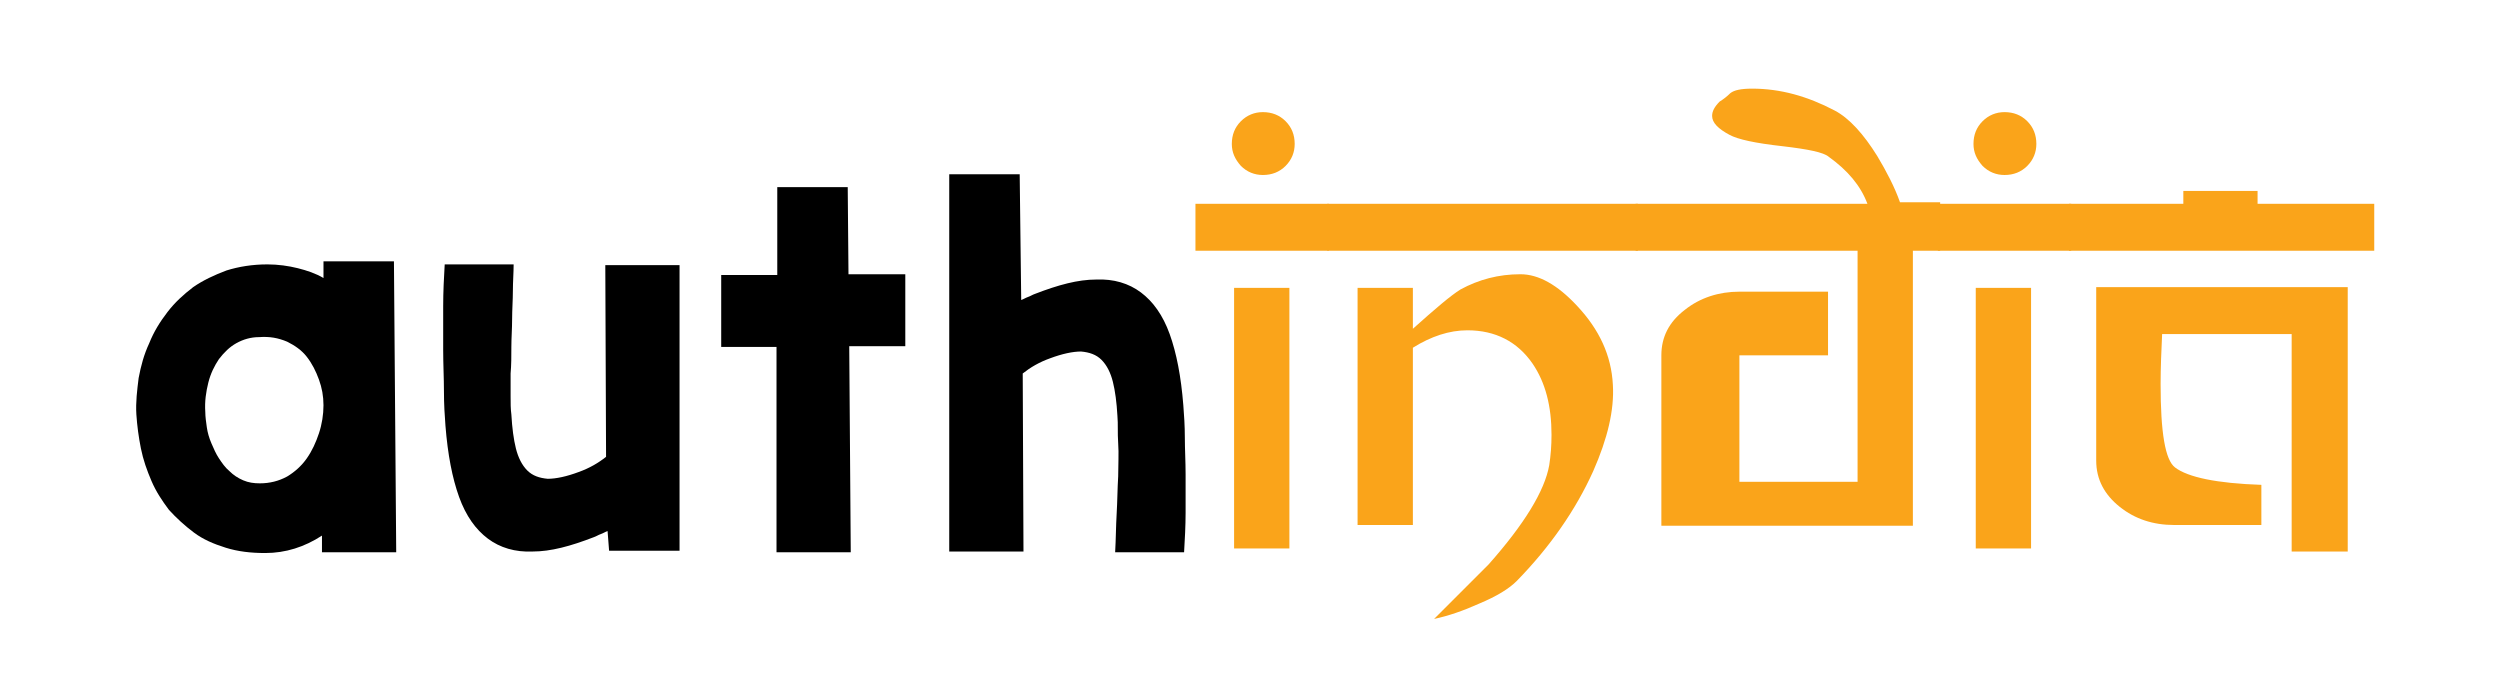
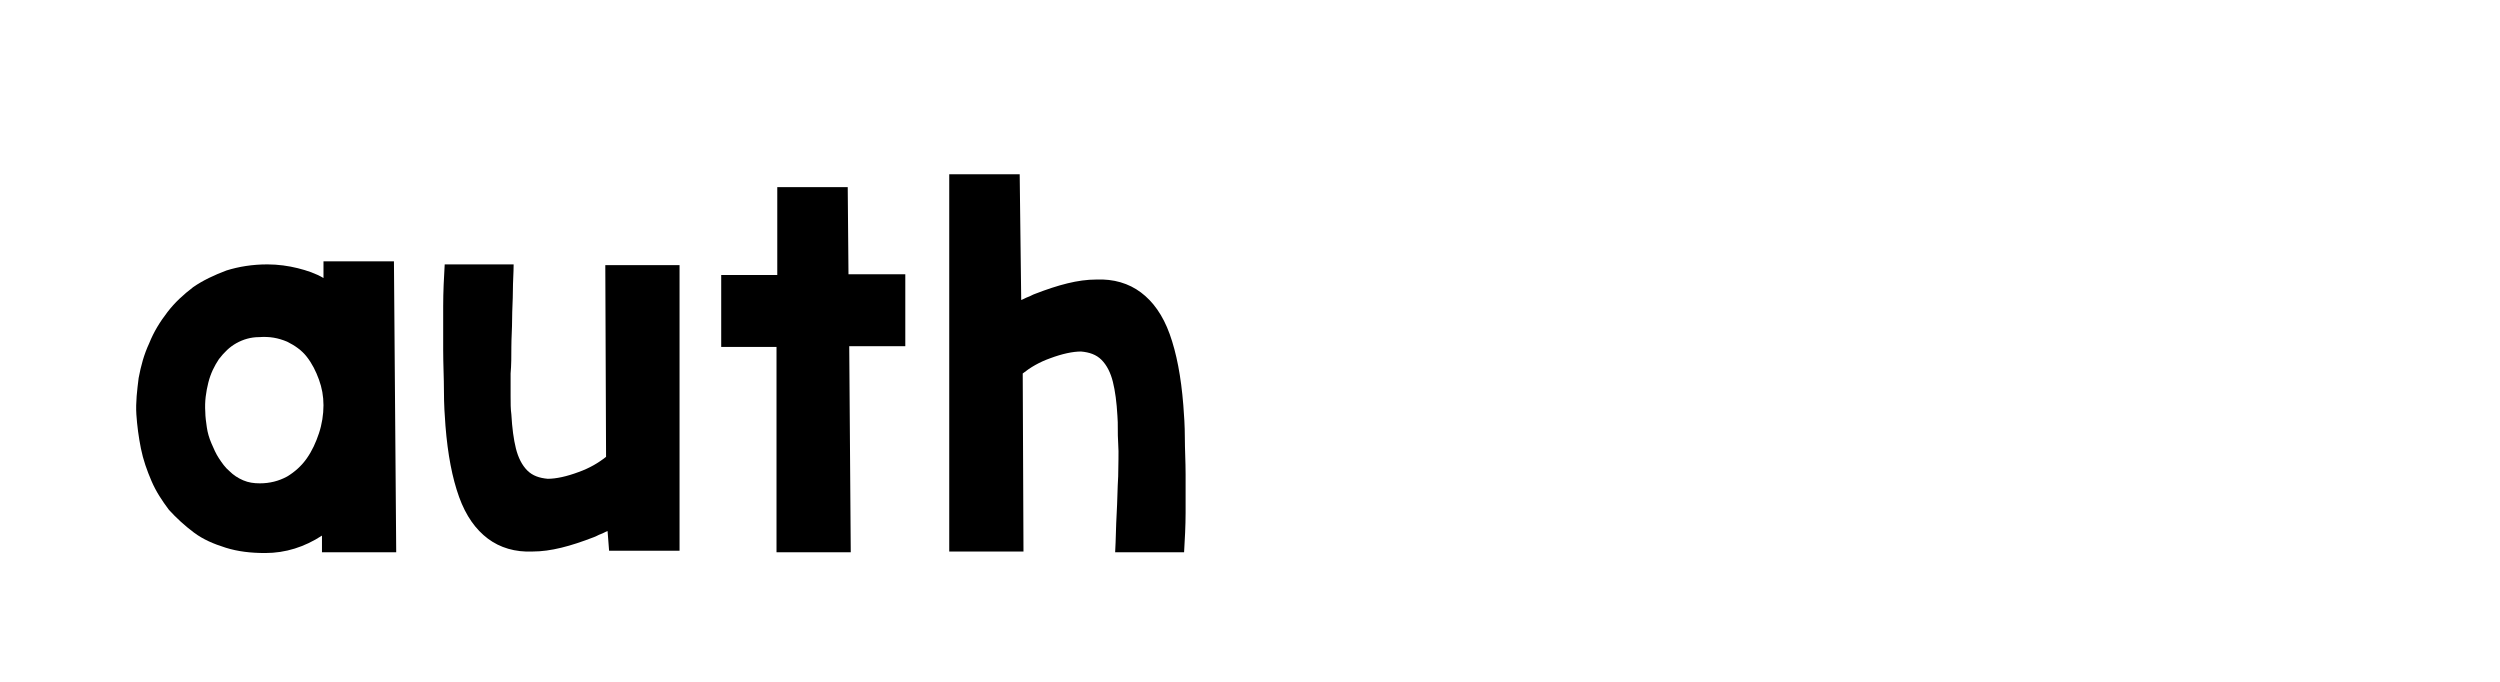
<svg xmlns="http://www.w3.org/2000/svg" version="1.1" id="Layer_1" x="0px" y="0px" viewBox="0 0 330 90" enable-background="new 0 0 330 90" xml:space="preserve" width="330" height="90">
  <g id="XMLID_3_">
    <g id="XMLID_1_">
-       <path id="XMLID_74_" fill="#FAA41A" d="M157.8,33.1v-6.2h17.6v6.2H157.8z M162.6,19c0-1.2,0.4-2.2,1.2-3c0.8-0.8,1.8-1.2,2.9-1.2    c1.2,0,2.2,0.4,3,1.2c0.8,0.8,1.2,1.8,1.2,3c0,1.1-0.4,2.1-1.2,2.9c-0.8,0.8-1.8,1.2-3,1.2c-1.1,0-2.1-0.4-2.9-1.2    C163,21,162.6,20.1,162.6,19z M170.2,38v34.4h-7.3V38H170.2z" />
-       <path id="XMLID_78_" fill="#FAA41A" d="M175.2,33.1v-6.2h41v6.2H175.2z M186.5,43.4c2.9-2.6,5-4.4,6.3-5.2c2.4-1.3,5-2,7.9-2    c2.4,0,4.9,1.4,7.5,4.2c2.9,3.1,4.5,6.5,4.7,10.4c0.2,3.3-0.7,7.1-2.6,11.4c-2.3,5.1-5.7,10-10.1,14.5c-1,1-2.6,2-5,3    c-2,0.9-4,1.6-5.9,2l7.2-7.2c4.7-5.3,7.4-9.7,8-13.1c0.2-1.3,0.3-2.6,0.3-4c0-3.8-0.8-6.9-2.5-9.4c-2-2.9-4.9-4.4-8.6-4.4    c-2.4,0-4.8,0.8-7.2,2.3v23.4h-7.3V38h7.3V43.4z" />
-       <path id="XMLID_81_" fill="#FAA41A" d="M256.1,33.1h-3.6v36.3h-33.2V46.9c0-2.4,1-4.4,3.1-6c2-1.6,4.5-2.4,7.2-2.4h11.7v8.4h-11.7    v16.7h15.6V33.1h-29.3v-6.2h30.6c-0.9-2.4-2.6-4.4-5.1-6.2c-0.7-0.6-2.7-1-6.1-1.4c-3.6-0.4-5.9-0.9-7-1.5    c-1.5-0.8-2.3-1.6-2.3-2.5c0-0.6,0.3-1.2,1-1.9c0.5-0.3,1-0.7,1.4-1.1c0.5-0.4,1.4-0.6,2.9-0.6c3.7,0,7.3,1,10.9,2.9    c1.9,1,3.8,3.1,5.6,6c1.2,2,2.3,4.1,3,6.1h5.3V33.1z" />
-       <path id="XMLID_83_" fill="#FAA41A" d="M255.8,33.1v-6.2h17.6v6.2H255.8z M260.5,19c0-1.2,0.4-2.2,1.2-3c0.8-0.8,1.8-1.2,2.9-1.2    c1.2,0,2.2,0.4,3,1.2c0.8,0.8,1.2,1.8,1.2,3c0,1.1-0.4,2.1-1.2,2.9c-0.8,0.8-1.8,1.2-3,1.2c-1.1,0-2.1-0.4-2.9-1.2    C260.9,21,260.5,20.1,260.5,19z M268.1,38v34.4h-7.3V38H268.1z" />
-       <path id="XMLID_87_" fill="#FAA41A" d="M288.2,25.2h9.8v1.7h15.4v6.2h-40.3v-6.2h15.1V25.2z M309.8,72.8h-7.3V44.1h-17.1    c-0.1,2.2-0.2,4.4-0.2,6.6c0,6.4,0.6,10,1.9,11c1.7,1.3,5.5,2.1,11.4,2.3v5.3H287c-2.8,0-5.2-0.8-7.2-2.4c-2-1.6-3.1-3.6-3.1-6.1    V37.9h33.2V72.8z" />
-     </g>
+       </g>
    <g id="XMLID_2_">
      <path id="XMLID_65_" d="M52.3,72.9h-9.8v-2.2C40.2,72.2,37.7,73,35,73c-1.9,0-3.6-0.2-5.2-0.7c-1.6-0.5-3-1.1-4.2-2    s-2.3-1.9-3.3-3c-0.9-1.2-1.7-2.4-2.3-3.8c-0.6-1.4-1.1-2.8-1.4-4.3c-0.3-1.5-0.5-3-0.6-4.5c-0.1-1.6,0.1-3.2,0.3-4.8    c0.3-1.6,0.7-3.1,1.4-4.6c0.6-1.5,1.4-2.8,2.4-4.1s2.1-2.3,3.4-3.3c1.3-0.9,2.8-1.6,4.4-2.2c1.6-0.5,3.4-0.8,5.4-0.8    c1.4,0,2.8,0.2,4,0.5c1.2,0.3,2.4,0.7,3.4,1.3c0-0.1,0-0.2,0-0.4c0-0.2,0-0.5,0-0.7c0-0.2,0-0.5,0-0.7s0-0.3,0-0.4h9.3L52.3,72.9z     M34.2,44.5c-1.1,0-2.1,0.3-3,0.8c-0.9,0.5-1.6,1.2-2.3,2.1c-0.6,0.9-1.1,1.9-1.4,3.1c-0.3,1.2-0.5,2.5-0.4,3.9    c0,0.6,0.1,1.3,0.2,2c0.1,0.7,0.3,1.4,0.6,2.1c0.3,0.7,0.6,1.4,1,2c0.4,0.6,0.8,1.2,1.4,1.7c0.5,0.5,1.1,0.9,1.8,1.2    s1.4,0.4,2.2,0.4c1.3,0,2.5-0.3,3.6-0.9c1-0.6,1.9-1.4,2.6-2.4c0.7-1,1.2-2.1,1.6-3.3c0.4-1.2,0.6-2.5,0.6-3.7    c0-1.2-0.2-2.3-0.6-3.4c-0.4-1.1-0.9-2.1-1.6-3c-0.7-0.9-1.6-1.5-2.6-2C36.7,44.6,35.6,44.4,34.2,44.5z" />
      <path id="XMLID_68_" d="M80.2,70.1c-0.3,0.1-0.6,0.3-0.9,0.4c-0.3,0.1-0.6,0.3-0.9,0.4c-3.1,1.2-5.7,1.9-8.1,1.9    c-2.3,0.1-4.3-0.5-5.9-1.7c-1.6-1.2-2.9-3-3.8-5.5c-0.9-2.5-1.5-5.6-1.8-9.4c-0.1-1.3-0.2-2.8-0.2-4.6c0-1.7-0.1-3.5-0.1-5.4    c0-1.9,0-3.8,0-5.8c0-1.9,0.1-3.8,0.2-5.5h9.1c0,1.1-0.1,2.3-0.1,3.5c0,1.2-0.1,2.5-0.1,3.7c0,1.3-0.1,2.5-0.1,3.7    c0,1.2,0,2.4-0.1,3.5c0,1.1,0,2.1,0,3c0,0.9,0,1.7,0.1,2.4c0.1,1.8,0.3,3.3,0.6,4.5s0.8,2.2,1.5,2.9c0.7,0.7,1.6,1,2.7,1.1    c1.1,0,2.5-0.3,4.1-0.9c1.4-0.5,2.6-1.2,3.6-2L79.9,35h9.8c0,0.8,0,1.9,0,3.3s0,3,0,4.8c0,1.8,0,3.7,0,5.7c0,2,0,4.1,0,6.1    c0,2.1,0,4.1,0,6c0,1.9,0,3.7,0,5.3c0,1.6,0,3,0,4.1c0,1.1,0,1.9,0,2.4h-9.3L80.2,70.1z" />
      <path id="XMLID_70_" d="M102.6,36.3c0-1.3,0-2.6,0-3.9c0-1.3,0-2.4,0-3.5c0-1,0-1.9,0-2.7c0-0.7,0-1.2,0-1.5h9.3l0.1,11.5h7.5v9.5    h-7.4l0.2,27.2h-9.8c0-0.6,0-1.4,0-2.4s0-2.3,0-3.8s0-3,0-4.7c0-1.7,0-3.5,0-5.3c0-1.8,0-3.7,0-5.5c0-1.9,0-3.7,0-5.4h-7.3v-9.5    H102.6z" />
      <path id="XMLID_72_" d="M134.8,39.6c0.3-0.1,0.6-0.3,0.9-0.4c0.3-0.1,0.6-0.3,0.9-0.4c3.1-1.2,5.7-1.9,8.1-1.9    c2.3-0.1,4.3,0.5,5.9,1.7c1.6,1.2,2.9,3,3.8,5.5c0.9,2.5,1.5,5.6,1.8,9.4c0.1,1.3,0.2,2.7,0.2,4.3c0,1.5,0.1,3.1,0.1,4.8    c0,1.7,0,3.4,0,5.1c0,1.7-0.1,3.5-0.2,5.2h-9.1c0.1-1.7,0.1-3.4,0.2-5.1c0.1-1.7,0.1-3.3,0.2-4.9c0-1.6,0.1-3,0-4.4s0-2.5-0.1-3.6    c-0.1-1.8-0.3-3.3-0.6-4.5c-0.3-1.2-0.8-2.2-1.5-2.9c-0.7-0.7-1.6-1-2.7-1.1c-1.1,0-2.5,0.3-4.1,0.9c-1.4,0.5-2.6,1.2-3.6,2    l0.1,23.5h-9.8c0-0.6,0-1.6,0-2.9c0-1.3,0-2.7,0-4.4s0-3.6,0-5.6c0-2,0-4.2,0-6.4c0-2.2,0-4.4,0-6.7c0-2.3,0-4.5,0-6.6    c0-2.1,0-4.2,0-6.1c0-1.9,0-3.7,0-5.2c0-1.5,0-2.8,0-3.8c0-1,0-1.7,0-2.1h9.3L134.8,39.6z" />
    </g>
  </g>
</svg>